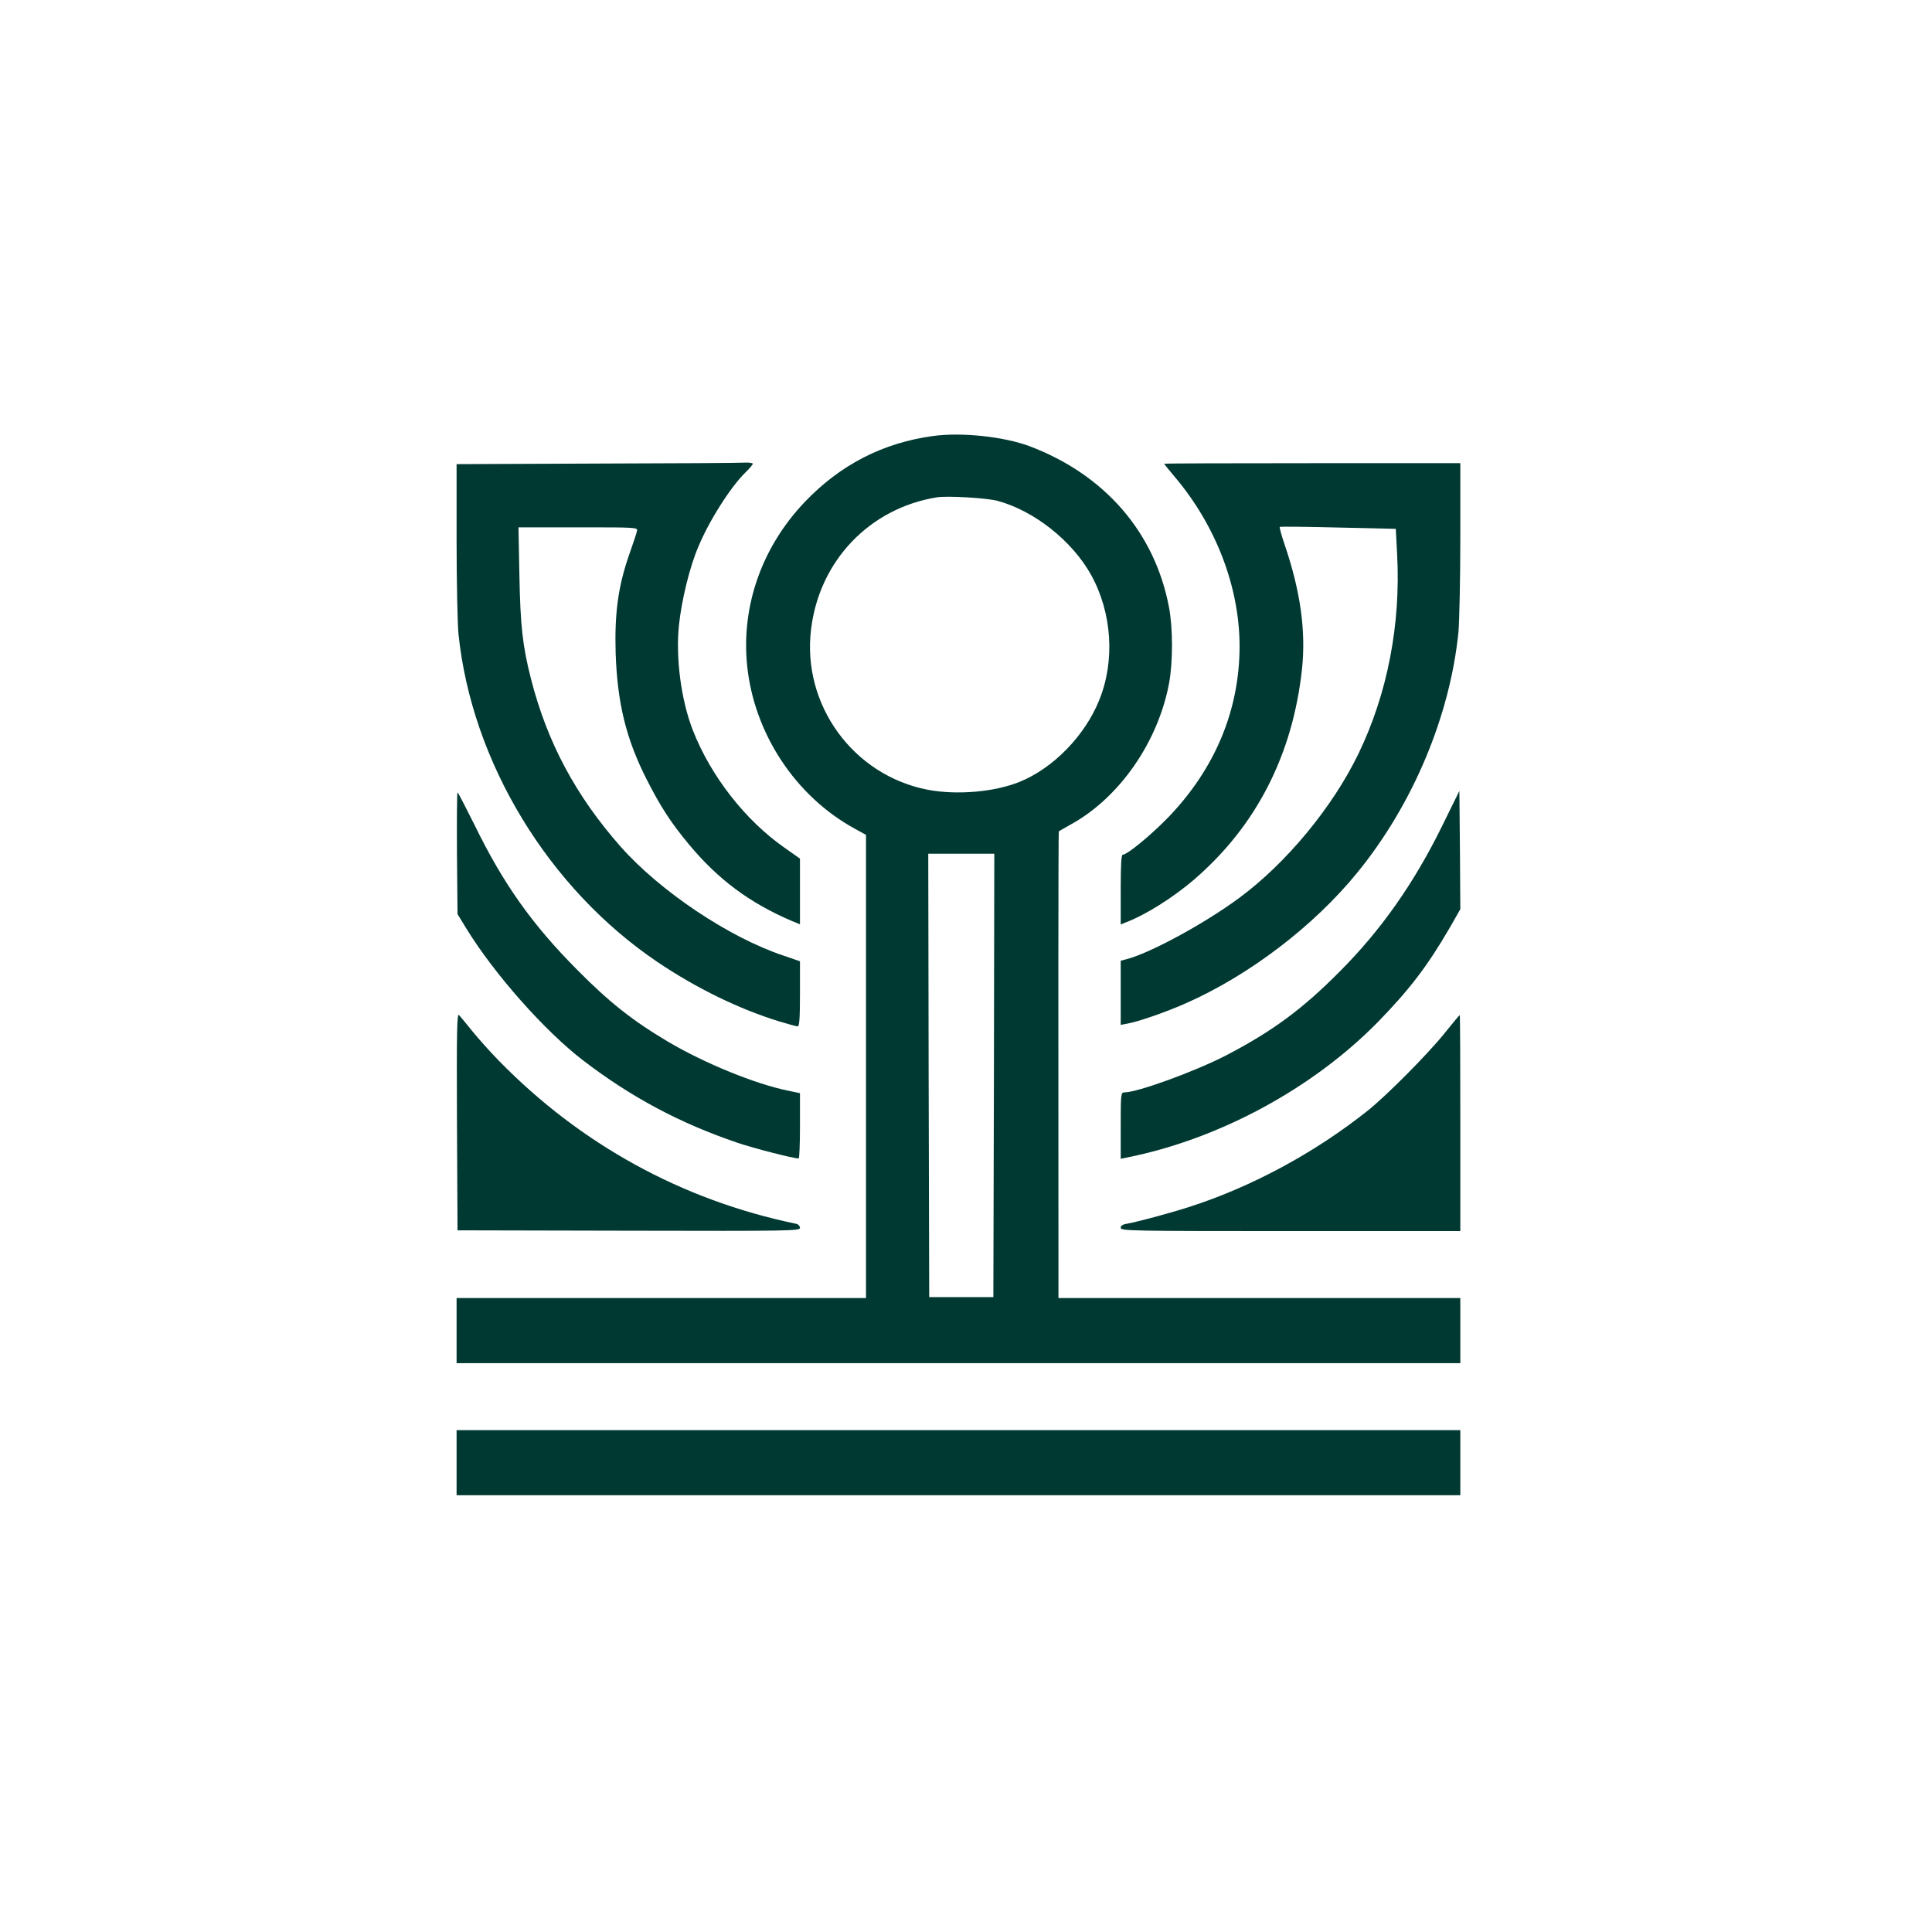
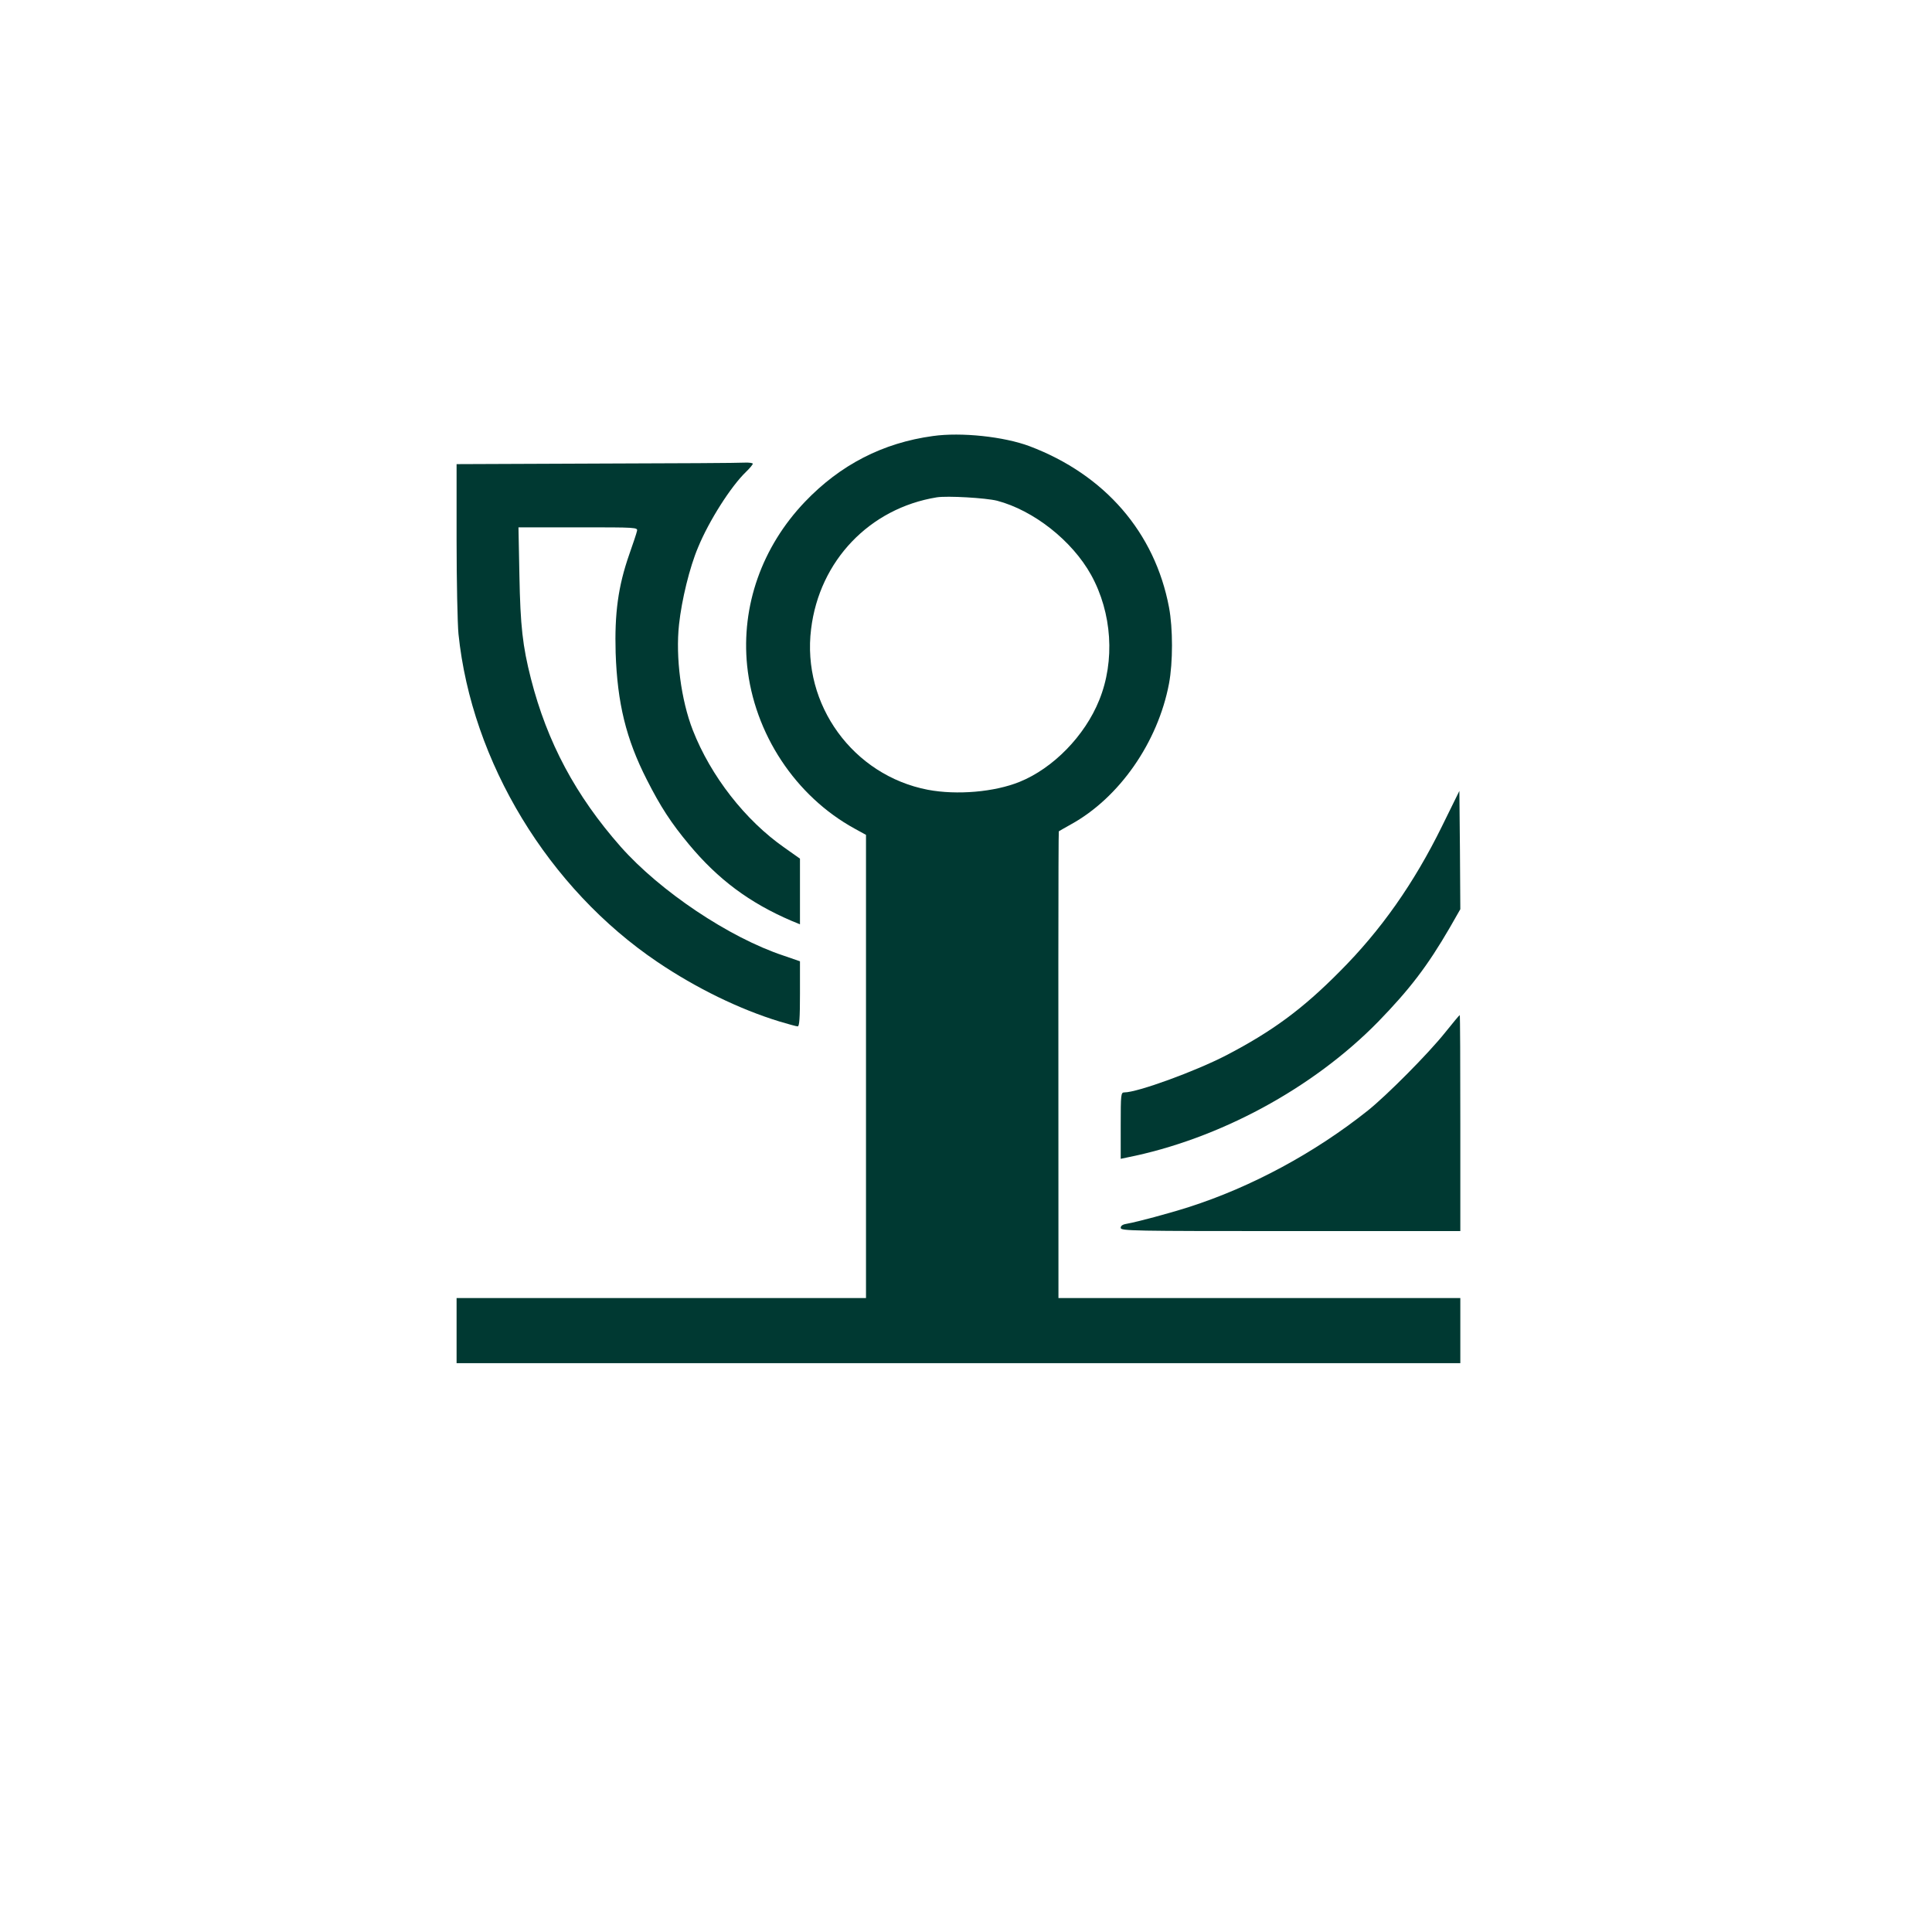
<svg xmlns="http://www.w3.org/2000/svg" version="1.0" width="1024pt" height="1024pt" viewBox="0 0 1024 1024" preserveAspectRatio="xMidYMid meet">
  <g transform="translate(0,1024) scale(0.1,-0.1)" fill="#003932" stroke="none">
-     <path d="M4945 7929 c-265 -36 -491 -152 -679 -349 -228 -239 -338 -552 -306 -868 37 -360 256 -692 570 -864 l60 -33 0 -1227 0 -1228 -1085 0 -1085 0 0 -172 0 -173 2660 0 2660 0 0 173 0 172 -1065 0 -1065 0 0 93 c-1 1334 -1 2380 2 2381 2 2 30 17 63 36 257 141 462 435 521 747 21 112 21 293 0 404 -75 397 -340 703 -739 854 -136 51 -362 75 -512 54z m340 -343 c193 -51 397 -211 498 -393 111 -201 128 -455 43 -664 -76 -189 -244 -361 -422 -433 -133 -54 -332 -71 -486 -42 -396 76 -669 451 -619 852 44 362 310 640 666 698 56 9 260 -3 320 -18z m-17 -3046 l-3 -1175 -170 0 -170 0 -3 1175 -2 1175 175 0 175 0 -2 -1175z" />
+     <path d="M4945 7929 c-265 -36 -491 -152 -679 -349 -228 -239 -338 -552 -306 -868 37 -360 256 -692 570 -864 l60 -33 0 -1227 0 -1228 -1085 0 -1085 0 0 -172 0 -173 2660 0 2660 0 0 173 0 172 -1065 0 -1065 0 0 93 c-1 1334 -1 2380 2 2381 2 2 30 17 63 36 257 141 462 435 521 747 21 112 21 293 0 404 -75 397 -340 703 -739 854 -136 51 -362 75 -512 54z m340 -343 c193 -51 397 -211 498 -393 111 -201 128 -455 43 -664 -76 -189 -244 -361 -422 -433 -133 -54 -332 -71 -486 -42 -396 76 -669 451 -619 852 44 362 310 640 666 698 56 9 260 -3 320 -18z m-17 -3046 z" />
    <path d="M3163 7783 l-743 -3 0 -403 c0 -221 5 -445 10 -497 70 -679 477 -1349 1055 -1739 206 -139 434 -250 646 -315 47 -14 90 -26 97 -26 9 0 12 45 12 173 l0 172 -87 30 c-289 96 -655 342 -863 577 -239 271 -390 554 -476 891 -44 173 -56 279 -61 547 l-5 255 316 0 c312 0 317 0 312 -20 -2 -11 -21 -67 -41 -124 -59 -169 -78 -313 -72 -521 9 -266 55 -456 165 -672 73 -144 129 -230 224 -344 154 -185 320 -309 544 -405 l44 -18 0 174 0 174 -82 58 c-208 145 -391 380 -486 623 -62 159 -92 386 -73 560 14 130 56 303 101 409 58 141 174 323 254 400 20 19 36 39 36 43 0 4 -19 7 -42 6 -24 -2 -377 -4 -785 -5z" />
-     <path d="M6170 7782 c0 -1 25 -32 56 -69 218 -257 344 -585 344 -898 0 -337 -129 -648 -377 -906 -91 -94 -218 -199 -242 -199 -8 0 -11 -54 -11 -185 l0 -185 24 10 c107 40 253 132 366 229 329 284 522 661 571 1116 21 201 -8 411 -92 658 -17 49 -28 91 -26 94 3 3 143 1 310 -3 l305 -7 7 -134 c20 -371 -51 -740 -205 -1058 -136 -282 -383 -581 -633 -765 -184 -136 -475 -294 -600 -325 l-27 -7 0 -170 0 -170 37 7 c57 10 206 62 305 106 337 148 681 410 912 694 294 360 491 829 536 1274 5 57 10 282 10 500 l0 396 -785 0 c-432 0 -785 -1 -785 -3z" />
    <path d="M7643 5861 c-149 -303 -324 -552 -543 -771 -197 -199 -358 -317 -600 -443 -164 -85 -471 -197 -541 -197 -18 0 -19 -10 -19 -176 l0 -176 33 7 c488 97 985 366 1331 719 169 174 262 296 380 499 l56 98 -2 314 -3 313 -92 -187z" />
-     <path d="M2422 5717 l3 -322 49 -80 c148 -240 413 -539 616 -695 256 -196 513 -333 819 -437 86 -29 295 -83 324 -83 4 0 7 78 7 173 l0 173 -62 13 c-173 35 -441 144 -636 259 -189 112 -313 210 -482 381 -239 240 -393 457 -545 769 -47 94 -87 172 -90 172 -3 0 -4 -145 -3 -323z" />
-     <path d="M2422 4297 l3 -578 908 -2 c854 -2 907 -1 907 15 0 10 -10 20 -22 22 -603 125 -1142 421 -1576 866 -46 47 -108 117 -139 155 -31 39 -63 77 -70 85 -11 12 -13 -84 -11 -563z" />
    <path d="M7660 4768 c-91 -114 -309 -333 -410 -414 -281 -224 -618 -406 -950 -512 -110 -35 -268 -77 -322 -87 -27 -4 -38 -11 -38 -23 0 -16 59 -17 900 -17 l900 0 0 573 c0 314 -1 572 -3 572 -2 0 -37 -42 -77 -92z" />
-     <path d="M2420 2488 l0 -173 2660 0 2660 0 0 173 0 172 -2660 0 -2660 0 0 -172z" />
  </g>
</svg>